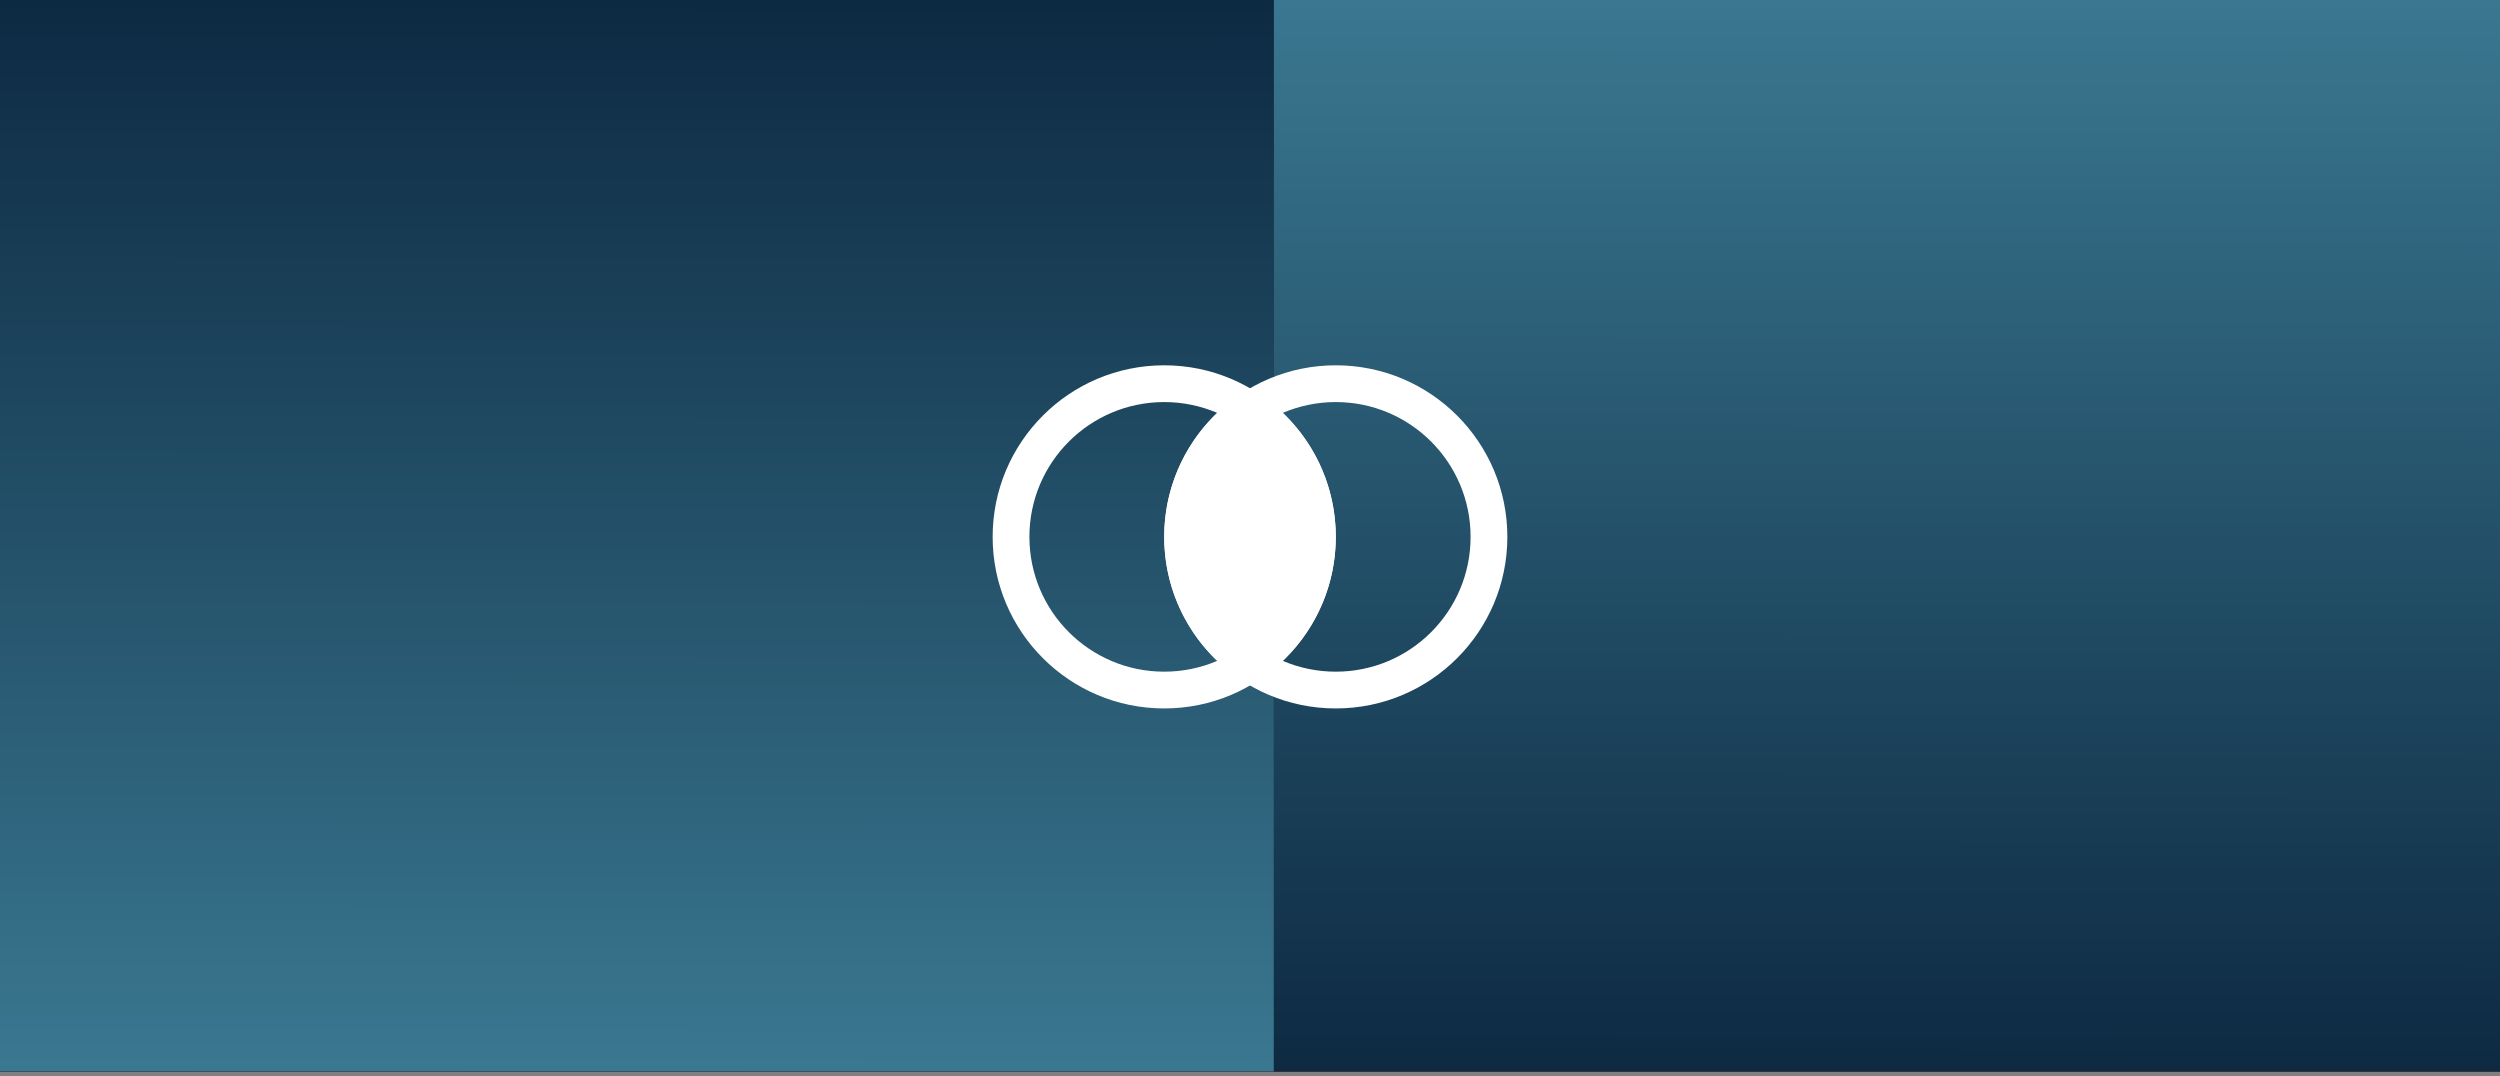
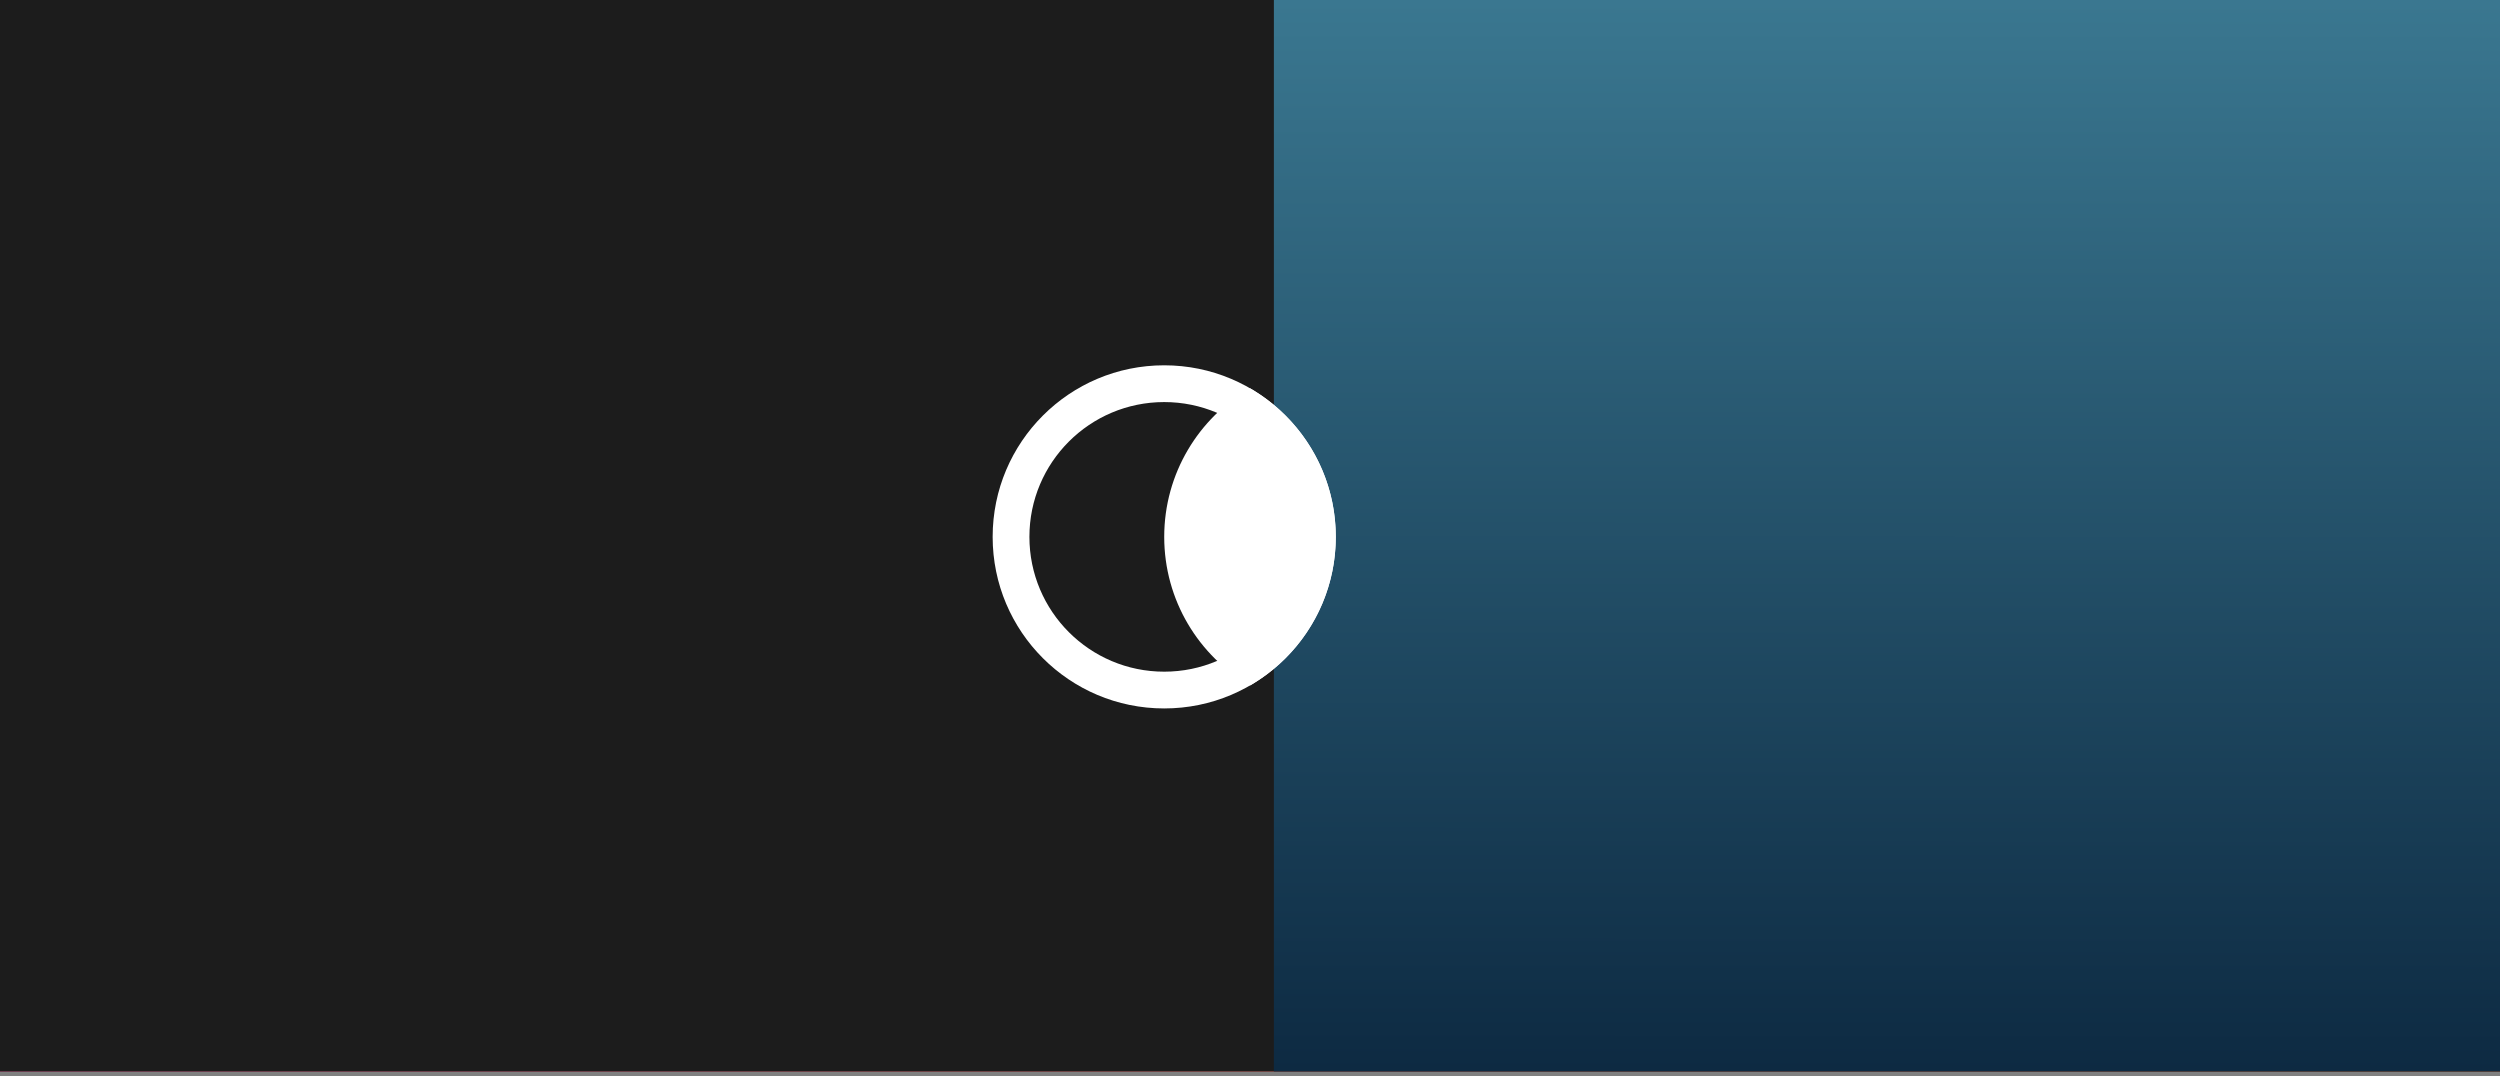
<svg xmlns="http://www.w3.org/2000/svg" width="425" height="183" viewBox="0 0 425 183" fill="none">
  <rect x="0" y="0" width="425" height="183" fill="#808080" stroke="none" />
  <g clip-path="url(#clip0_5489_52501)">
    <rect width="425" height="182.143" fill="url(#paint0_linear_5489_52501)" />
    <g clip-path="url(#clip1_5489_52501)">
-       <rect width="903" height="214" transform="translate(-239 -16)" fill="#1C1C1C" />
      <g clip-path="url(#clip2_5489_52501)">
        <rect x="-267.844" y="-15.999" width="960.178" height="214" rx="64" fill="#1C1C1C" />
-         <path d="M-267.844 593.349L216.561 593.349L216.561 -15.999L-267.844 -15.999L-267.844 593.349Z" fill="url(#paint1_linear_5489_52501)" />
        <path d="M216.561 593.349L692.334 593.349L692.335 -15.999L216.561 -15.999L216.561 593.349Z" fill="url(#paint2_linear_5489_52501)" />
      </g>
    </g>
    <path fill-rule="evenodd" clip-rule="evenodd" d="M197.917 114.185C210.573 114.185 220.833 103.925 220.833 91.268C220.833 78.612 210.573 68.352 197.917 68.352C185.26 68.352 175 78.612 175 91.268C175 103.925 185.26 114.185 197.917 114.185ZM197.917 120.435C214.025 120.435 227.083 107.377 227.083 91.268C227.083 75.16 214.025 62.102 197.917 62.102C181.808 62.102 168.75 75.16 168.75 91.268C168.75 107.377 181.808 120.435 197.917 120.435Z" fill="white" />
-     <path fill-rule="evenodd" clip-rule="evenodd" d="M227.083 114.185C239.74 114.185 250 103.925 250 91.268C250 78.612 239.74 68.352 227.083 68.352C214.427 68.352 204.167 78.612 204.167 91.268C204.167 103.925 214.427 114.185 227.083 114.185ZM227.083 120.435C243.192 120.435 256.25 107.377 256.25 91.268C256.25 75.16 243.192 62.102 227.083 62.102C210.975 62.102 197.917 75.16 197.917 91.268C197.917 107.377 210.975 120.435 227.083 120.435Z" fill="white" />
    <path d="M212.5 116.533C221.218 111.49 227.083 102.064 227.083 91.268C227.083 80.473 221.218 71.047 212.5 66.004C203.782 71.047 197.917 80.473 197.917 91.268C197.917 102.064 203.782 111.49 212.5 116.533Z" fill="white" />
  </g>
  <defs>
    <linearGradient id="paint0_linear_5489_52501" x1="1069.71" y1="91.066" x2="-715.956" y2="91.066" gradientUnits="userSpaceOnUse">
      <stop offset="0.375" stop-color="#FE5000" />
      <stop offset="0.622" stop-color="#C50D65" />
      <stop offset="0.727" stop-color="#0D2F46" />
      <stop offset="0.783" stop-color="#F9BC42" />
    </linearGradient>
    <linearGradient id="paint1_linear_5489_52501" x1="-39.725" y1="593.348" x2="-39.532" y2="-15.999" gradientUnits="userSpaceOnUse">
      <stop offset="0.65" stop-color="#3E7E97" />
      <stop offset="1" stop-color="#09233B" />
    </linearGradient>
    <linearGradient id="paint2_linear_5489_52501" x1="440.615" y1="593.348" x2="440.811" y2="-15.999" gradientUnits="userSpaceOnUse">
      <stop offset="0.648" stop-color="#09233B" />
      <stop offset="1" stop-color="#3E7E97" />
    </linearGradient>
    <clipPath id="clip0_5489_52501">
      <rect width="425" height="182.143" fill="white" />
    </clipPath>
    <clipPath id="clip1_5489_52501">
      <rect width="903" height="214" fill="white" transform="translate(-239 -16)" />
    </clipPath>
    <clipPath id="clip2_5489_52501">
      <rect x="-267.844" y="-15.999" width="960.178" height="214" rx="64" fill="white" />
    </clipPath>
  </defs>
</svg>